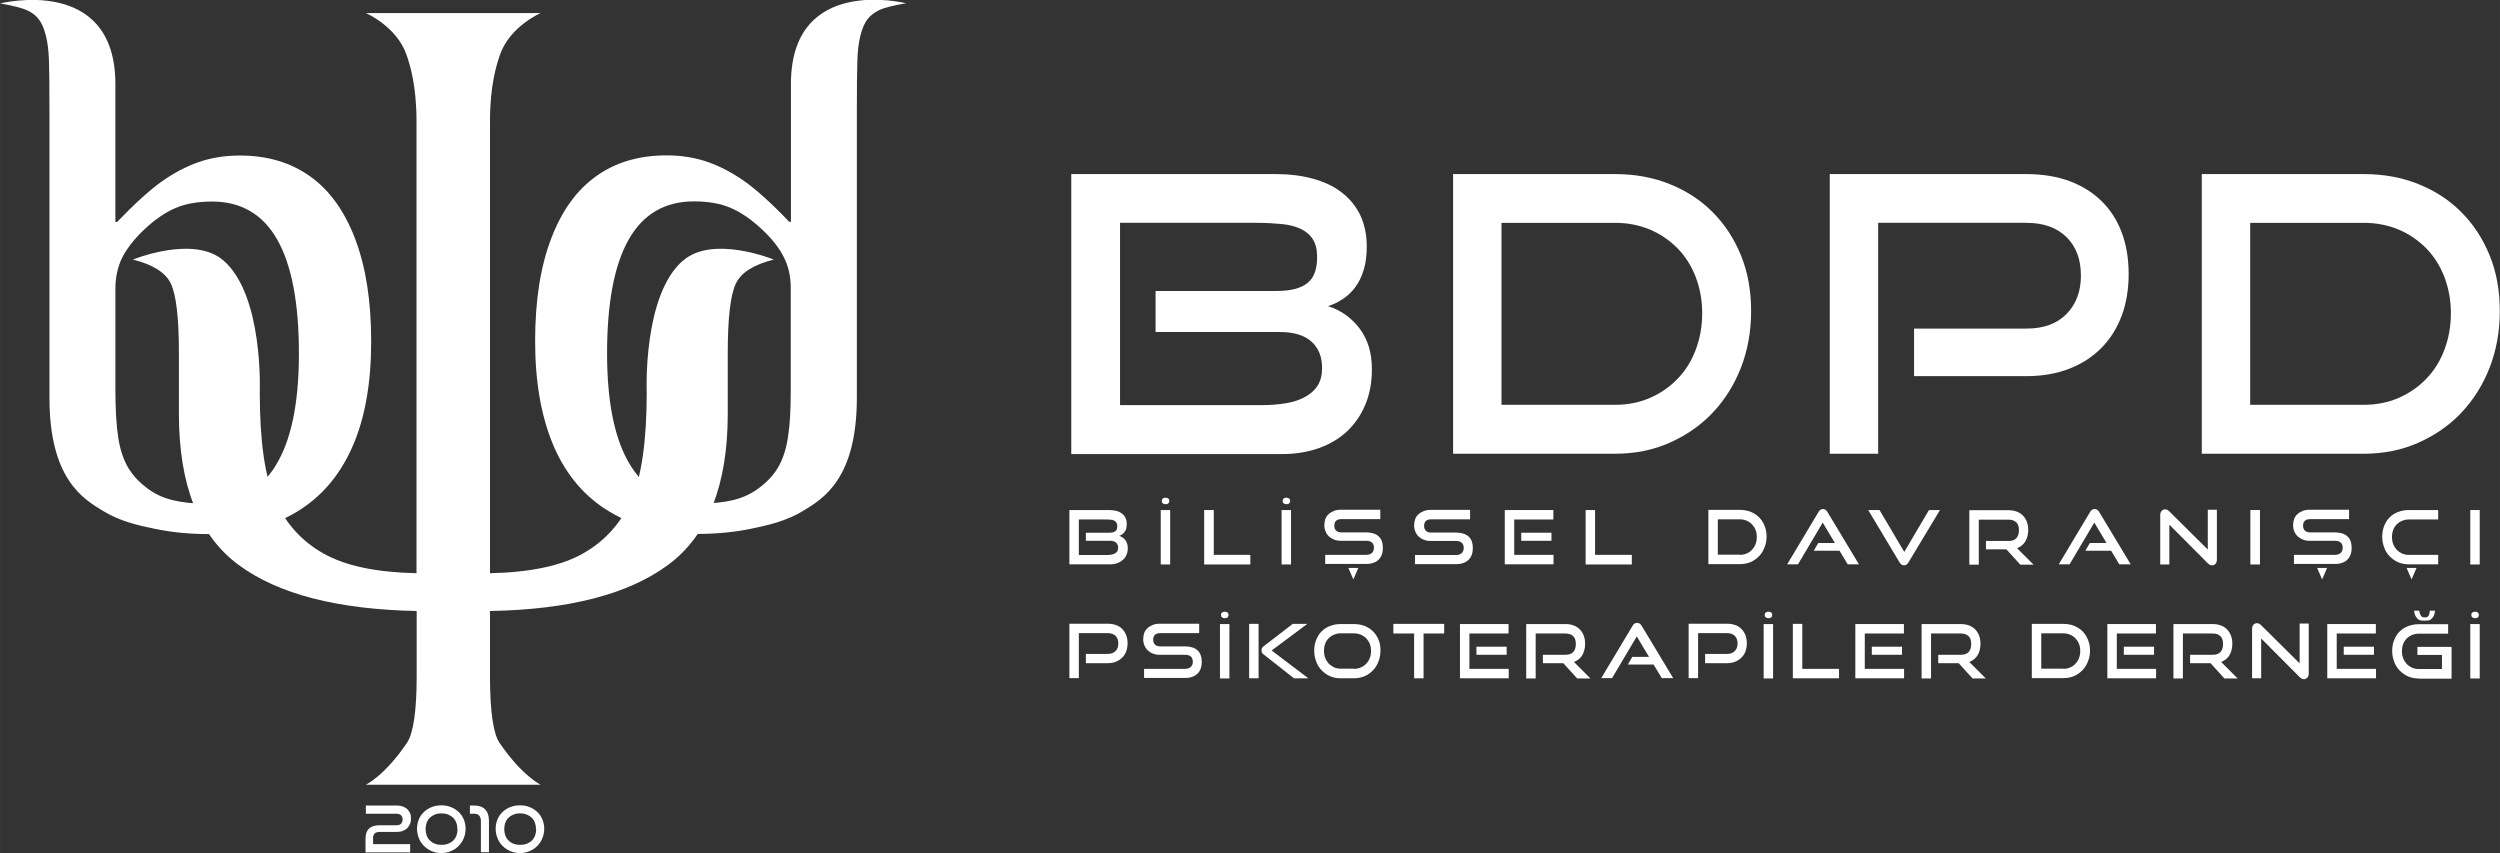
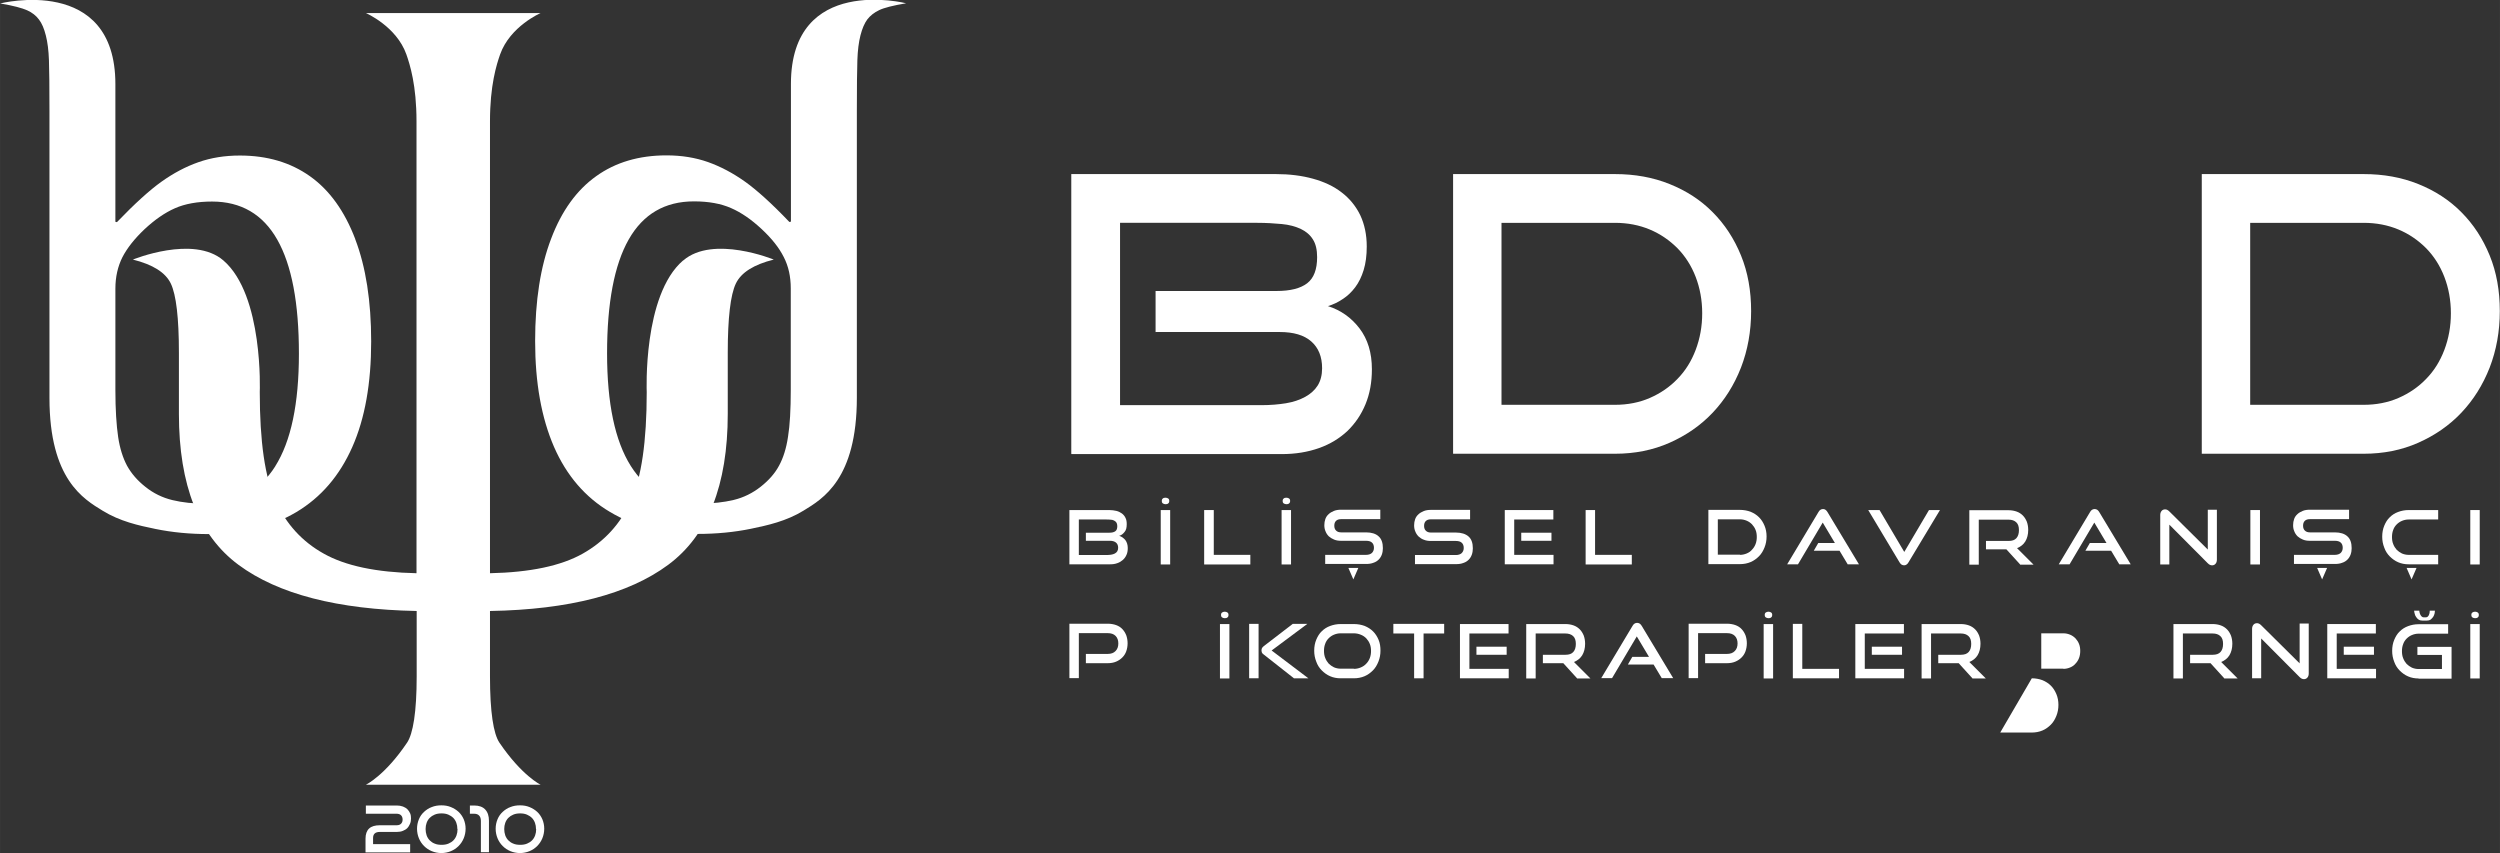
<svg xmlns="http://www.w3.org/2000/svg" xml:space="preserve" width="138.369mm" height="47.215mm" version="1.1" style="shape-rendering:geometricPrecision; text-rendering:geometricPrecision; image-rendering:optimizeQuality; fill-rule:evenodd; clip-rule:evenodd" viewBox="0 0 14562 4969">
  <rect x="0" y="0" width="14562" height="4969" fill="#333333" stroke="none" />
  <defs>
    <style type="text/css">
   
    .fil0 {fill:white;fill-rule:nonzero}
   
  </style>
  </defs>
  <g id="Layer_x0020_1">
    <g id="_3037343479120">
      <g>
        <path class="fil0" d="M3979 1517c-236,202 -212,767 -212,767 0,288 -31,499 -92,633 -61,135 -155,237 -281,308 -126,71 -306,109 -540,114l0 -2632c0,-210 38,-330 59,-390 58,-164 236,-241 236,-241l-1018 0c0,0 178,77 236,241 21,60 59,180 59,390l0 2632c-234,-5 -414,-43 -540,-114 -126,-70 -220,-173 -281,-308 -62,-135 -92,-346 -92,-633 0,0 23,-565 -212,-767 -174,-150 -527,-5 -527,-5 116,29 190,75 221,140 31,65 47,199 47,403l0 356c0,415 116,708 347,879 231,171 577,260 1038,269l0 381c0,207 -21,334 -56,386 -130,193 -240,245 -240,245l1018 0c0,0 -109,-52 -240,-245 -35,-52 -55,-179 -55,-386l0 -381c461,-8 807,-98 1038,-269 231,-171 347,-464 347,-879l0 -356c0,-203 16,-338 47,-403 31,-65 105,-111 221,-140 0,0 -353,-145 -527,5z" />
        <path class="fil0" d="M2069 1392c-62,-162 -149,-284 -263,-365 -114,-81 -250,-121 -409,-121 -88,0 -168,13 -242,39 -74,26 -145,64 -214,113 -69,49 -156,128 -260,236l-9 -2 0 -802c0,-640 -671,-470 -671,-470 76,13 128,27 157,40 29,13 52,31 69,54 17,22 30,53 40,93 10,39 16,87 18,144 2,57 3,156 3,299l0 1668c0,474 199,589 310,657 101,62 209,86 307,106 97,20 201,30 311,30 196,0 366,-43 510,-128 144,-86 252,-212 326,-379 74,-167 110,-372 110,-615 0,-235 -31,-434 -93,-596zm-465 1323c-92,146 -228,219 -406,219 -71,0 -136,-7 -194,-21 -58,-14 -111,-40 -157,-77 -47,-37 -82,-78 -107,-123 -24,-45 -42,-101 -52,-168 -10,-68 -16,-159 -16,-273l0 -591c0,-68 14,-129 41,-183 28,-54 71,-108 129,-163 59,-55 118,-96 177,-122 59,-26 132,-39 216,-39 169,0 296,74 380,222 84,148 126,369 126,664 0,292 -46,510 -138,656z" />
        <path class="fil0" d="M3117 1988c0,242 37,447 110,615 73,167 182,294 326,379 144,86 313,128 510,128 110,0 214,-10 311,-30 97,-20 206,-44 307,-106 111,-68 310,-183 310,-657l0 -1668c0,-143 1,-242 3,-299 2,-57 8,-105 18,-144 10,-39 23,-70 40,-93 17,-22 40,-40 69,-54 29,-14 81,-27 157,-40 0,0 -671,-170 -671,470l0 802 -9 2c-104,-109 -191,-187 -260,-236 -69,-49 -141,-87 -214,-113 -74,-26 -154,-39 -242,-39 -159,0 -296,40 -409,121 -114,81 -202,203 -263,365 -62,162 -93,361 -93,596zm419 71c0,-294 42,-516 126,-664 84,-148 211,-222 380,-222 85,0 157,13 216,39 60,26 119,67 178,122 59,55 102,109 129,163 28,54 41,115 41,183l0 591c0,114 -5,206 -16,273 -10,68 -28,124 -52,168 -24,45 -60,86 -107,123 -47,37 -99,63 -157,77 -58,14 -123,21 -194,21 -179,0 -314,-73 -406,-219 -92,-146 -138,-364 -138,-656z" />
        <path class="fil0" d="M2129 4965l0 -80c0,-26 7,-46 21,-59 14,-13 35,-19 63,-19l98 0c11,0 19,-3 25,-9 6,-6 9,-14 9,-24 0,-10 -3,-19 -9,-25 -6,-6 -15,-9 -25,-9l-180 0 0 -48 180 0c13,0 25,2 36,6 10,4 19,9 26,16 7,7 12,15 16,24 4,9 5,20 5,30 0,11 -2,22 -6,31 -4,9 -9,18 -16,25 -7,7 -16,12 -26,16 -10,4 -22,6 -35,6l-99 0c-26,0 -39,12 -39,35l0 36 216 0 0 48 -261 0z" />
        <path class="fil0" d="M2664 4829c0,-13 -2,-25 -6,-36 -4,-11 -10,-21 -18,-29 -8,-8 -18,-14 -29,-19 -12,-5 -25,-7 -39,-7 -15,0 -28,2 -40,7 -12,5 -21,11 -29,19 -8,8 -14,18 -18,29 -4,11 -6,23 -6,36 0,13 2,25 6,37 4,11 10,21 18,29 8,8 18,15 29,19 11,5 25,7 40,7 15,0 28,-2 40,-7 12,-5 21,-11 29,-19 8,-8 14,-18 18,-29 4,-11 6,-23 6,-37zm-93 140c-20,0 -39,-4 -56,-11 -17,-7 -32,-17 -45,-30 -13,-13 -23,-28 -30,-45 -7,-17 -11,-36 -11,-56 0,-20 4,-38 11,-55 7,-17 17,-31 30,-43 13,-12 28,-22 45,-28 17,-7 36,-10 56,-10 20,0 38,3 55,10 17,7 32,16 45,28 13,12 23,27 30,43 7,17 11,35 11,55 0,20 -4,39 -11,56 -7,17 -17,32 -30,45 -13,13 -28,23 -45,30 -17,7 -36,11 -55,11z" />
        <path class="fil0" d="M2801 4965l0 -183c0,-13 -3,-24 -10,-31 -6,-7 -16,-11 -28,-11l-26 0 0 -48 26 0c27,0 49,8 63,23 15,16 22,38 22,66l0 183 -47 0z" />
        <path class="fil0" d="M3122 4829c0,-13 -2,-25 -6,-36 -4,-11 -10,-21 -18,-29 -8,-8 -18,-14 -29,-19 -12,-5 -25,-7 -39,-7 -15,0 -28,2 -40,7 -12,5 -21,11 -29,19 -8,8 -14,18 -18,29 -4,11 -6,23 -6,36 0,13 2,25 6,37 4,11 10,21 18,29 8,8 18,15 29,19 11,5 25,7 40,7 15,0 28,-2 40,-7 12,-5 21,-11 29,-19 8,-8 14,-18 18,-29 4,-11 6,-23 6,-37zm-93 140c-20,0 -39,-4 -56,-11 -17,-7 -32,-17 -45,-30 -13,-13 -23,-28 -30,-45 -7,-17 -11,-36 -11,-56 0,-20 4,-38 11,-55 7,-17 17,-31 30,-43 13,-12 28,-22 45,-28 17,-7 36,-10 56,-10 20,0 38,3 55,10 17,7 32,16 45,28 13,12 23,27 30,43 7,17 11,35 11,55 0,20 -4,39 -11,56 -7,17 -17,32 -30,45 -13,13 -28,23 -45,30 -17,7 -36,11 -55,11z" />
      </g>
      <g>
        <path class="fil0" d="M6731 1935l0 -240 704 0c81,0 140,-15 179,-45 39,-30 58,-81 58,-152 0,-43 -8,-78 -25,-104 -16,-26 -40,-46 -71,-61 -31,-14 -67,-24 -110,-28 -43,-4 -90,-7 -142,-7l-800 0 0 1062 825 0c51,0 98,-4 141,-11 43,-7 81,-20 112,-37 31,-17 56,-39 73,-66 17,-27 26,-61 26,-101 0,-67 -21,-119 -63,-156 -42,-37 -103,-55 -184,-55l-724 0zm-491 708l0 -1629 1192 0c79,0 151,9 216,27 65,18 121,44 167,80 46,35 82,79 108,132 25,53 38,114 38,183 0,52 -6,98 -18,137 -12,39 -28,72 -49,100 -21,28 -45,51 -73,69 -28,19 -56,32 -86,41 75,24 136,67 184,130 48,63 72,142 72,238 0,75 -12,142 -37,203 -25,61 -60,112 -105,156 -46,43 -101,77 -166,100 -65,23 -137,35 -216,35l-1226 0z" />
        <path class="fil0" d="M9407 2358c73,0 141,-13 203,-40 62,-27 116,-64 161,-111 46,-47 81,-103 106,-169 25,-66 38,-137 38,-213 0,-76 -13,-147 -38,-212 -25,-65 -61,-121 -106,-167 -46,-46 -99,-83 -161,-109 -62,-26 -130,-39 -203,-39l-661 0 0 1060 661 0zm-943 285l0 -1629 943 0c115,0 221,19 318,58 97,39 181,93 251,164 70,70 125,154 165,252 40,98 59,206 59,324 0,118 -20,228 -59,329 -40,102 -95,189 -165,263 -70,74 -154,132 -251,175 -97,43 -203,64 -318,64l-943 0z" />
-         <path class="fil0" d="M11149 2190l0 -276 654 0c100,0 178,-28 234,-85 56,-57 84,-131 84,-224 0,-94 -28,-169 -84,-224 -56,-55 -134,-83 -234,-83l-863 0 0 1345 -282 0 0 -1629 1145 0c94,0 178,14 252,41 74,28 136,67 187,117 51,50 90,111 117,183 27,72 40,152 40,242 0,88 -13,168 -40,241 -27,72 -66,135 -117,187 -51,52 -113,93 -187,122 -74,29 -158,44 -252,44l-654 0z" />
        <path class="fil0" d="M13768 2358c73,0 141,-13 203,-40 62,-27 116,-64 161,-111 46,-47 81,-103 106,-169 25,-66 38,-137 38,-213 0,-76 -13,-147 -38,-212 -25,-65 -61,-121 -106,-167 -46,-46 -99,-83 -161,-109 -62,-26 -130,-39 -203,-39l-661 0 0 1060 661 0zm-943 285l0 -1629 943 0c115,0 221,19 318,58 97,39 181,93 251,164 70,70 125,154 165,252 40,98 59,206 59,324 0,118 -20,228 -59,329 -40,102 -95,189 -165,263 -70,74 -154,132 -251,175 -97,43 -203,64 -318,64l-943 0z" />
        <path class="fil0" d="M6325 3150l0 -47 137 0c16,0 27,-3 35,-9 8,-6 11,-16 11,-30 0,-8 -2,-15 -5,-20 -3,-5 -8,-9 -14,-12 -6,-3 -13,-5 -21,-5 -8,-1 -18,-1 -28,-1l-156 0 0 207 161 0c10,0 19,-1 27,-2 8,-1 16,-4 22,-7 6,-3 11,-8 14,-13 3,-5 5,-12 5,-20 0,-13 -4,-23 -12,-30 -8,-7 -20,-11 -36,-11l-141 0zm-96 138l0 -317 232 0c15,0 29,2 42,5 13,3 23,9 32,15 9,7 16,15 21,26 5,10 7,22 7,36 0,10 -1,19 -3,27 -2,8 -6,14 -10,19 -4,5 -9,10 -14,14 -5,4 -11,6 -17,8 15,5 26,13 36,25 9,12 14,28 14,46 0,15 -2,28 -7,39 -5,12 -12,22 -21,30 -9,8 -20,15 -32,19 -13,5 -27,7 -42,7l-239 0z" />
        <g>
          <path class="fil0" d="M6811 2918c0,6 -2,11 -6,14 -4,4 -10,5 -16,5 -6,0 -12,-2 -16,-5 -4,-3 -6,-8 -6,-14 0,-6 2,-11 6,-14 4,-4 10,-5 16,-5 6,0 12,2 16,5 4,3 6,8 6,14zm-50 53l55 0 0 317 -55 0 0 -317zm0 317l0 -317 0 317z" />
        </g>
        <polygon class="fil0" points="7014,3288 7014,2971 7070,2971 7070,3232 7283,3232 7283,3288 " />
        <g>
          <path class="fil0" d="M7515 2918c0,6 -2,11 -6,14 -4,4 -10,5 -16,5 -6,0 -12,-2 -16,-5 -4,-3 -6,-8 -6,-14 0,-6 2,-11 6,-14 4,-4 10,-5 16,-5 6,0 12,2 16,5 4,3 6,8 6,14zm-50 53l55 0 0 317 -55 0 0 -317zm0 317l0 -317 0 317z" />
        </g>
        <path class="fil0" d="M7854 3308l58 0 -29 67 -29 -67zm-135 -21l0 -55 238 0c15,0 26,-4 34,-11 8,-8 12,-18 12,-30 0,-14 -4,-24 -12,-31 -8,-7 -19,-10 -34,-10l-146 0c-15,0 -28,-2 -40,-7 -12,-5 -22,-11 -31,-19 -8,-8 -15,-18 -19,-29 -5,-11 -7,-23 -7,-36 0,-13 2,-25 6,-36 4,-11 10,-20 19,-28 8,-8 19,-14 31,-19 12,-5 26,-7 42,-7l228 0 0 55 -228 0c-13,0 -23,3 -30,10 -7,7 -10,16 -10,29 0,12 4,22 11,28 7,7 17,10 29,10l145 0c32,0 57,8 73,23 17,15 25,38 25,69 0,13 -2,26 -6,37 -4,11 -10,21 -18,29 -8,8 -18,15 -31,19 -12,5 -27,7 -43,7l-238 0z" />
        <path class="fil0" d="M8242 3288l0 -55 238 0c15,0 26,-4 34,-11 8,-8 12,-18 12,-30 0,-14 -4,-24 -12,-31 -8,-7 -19,-10 -34,-10l-146 0c-15,0 -28,-2 -40,-7 -12,-4 -22,-11 -31,-19 -8,-8 -15,-18 -19,-29 -5,-11 -7,-23 -7,-36 0,-13 2,-25 6,-36 4,-11 10,-20 19,-28 8,-8 19,-14 31,-19 12,-5 26,-7 42,-7l228 0 0 55 -228 0c-13,0 -23,3 -30,10 -7,7 -10,16 -10,29 0,12 4,22 11,28 7,7 17,10 29,10l145 0c32,0 57,8 74,23 17,15 25,38 25,69 0,13 -2,26 -6,37 -4,11 -10,21 -18,29 -8,8 -18,15 -31,19 -12,5 -27,7 -43,7l-238 0z" />
        <path class="fil0" d="M8861 3103l176 0 0 47 -176 0 0 -47zm-96 185l0 -317 283 0 0 55 -228 0 0 206 229 0 0 55 -284 0z" />
        <polygon class="fil0" points="9236,3288 9236,2971 9291,2971 9291,3232 9505,3232 9505,3288 " />
        <path class="fil0" d="M10135 3232c14,0 27,-3 39,-8 12,-5 23,-12 31,-22 9,-9 16,-20 21,-33 5,-13 7,-27 7,-41 0,-15 -2,-29 -7,-41 -5,-13 -12,-23 -21,-33 -9,-9 -19,-16 -31,-21 -12,-5 -25,-8 -39,-8l-129 0 0 206 129 0zm-184 55l0 -317 184 0c22,0 43,4 62,11 19,8 35,18 49,32 14,14 24,30 32,49 8,19 12,40 12,63 0,23 -4,44 -12,64 -8,20 -18,37 -32,51 -14,14 -30,26 -49,34 -19,8 -40,12 -62,12l-184 0z" />
        <path class="fil0" d="M10763 3288l-48 -80 -150 0 26 -45 97 0 -71 -119 -144 243 -63 0 182 -304c3,-6 7,-10 11,-13 4,-3 10,-5 16,-5 6,0 11,2 15,5 4,3 8,8 11,13l183 304 -67 0z" />
        <path class="fil0" d="M10880 2971l68 0 144 244 144 -244 64 0 -183 304c-3,6 -7,10 -11,13 -4,3 -9,5 -15,5 -6,0 -11,-2 -16,-5 -4,-3 -8,-8 -11,-13l-182 -304z" />
        <path class="fil0" d="M11767 3288l-80 -88 -119 0 0 -49 132 0c20,0 35,-5 45,-16 10,-11 15,-27 15,-47 0,-21 -5,-36 -16,-46 -11,-10 -25,-15 -45,-15l-173 0 0 262 -55 0 0 -317 228 0c18,0 34,3 48,8 14,5 26,13 36,23 10,10 17,22 23,36 5,14 8,30 8,48 0,26 -6,49 -17,67 -11,18 -28,31 -48,39l96 96 -79 0z" />
        <path class="fil0" d="M12345 3288l-48 -80 -150 0 26 -45 97 0 -71 -119 -144 243 -63 0 182 -304c3,-6 7,-10 11,-13 4,-3 10,-5 16,-5 6,0 11,2 16,5 4,3 8,8 11,13l183 304 -67 0z" />
        <path class="fil0" d="M12636 3056l0 232 -53 0 0 -288c0,-10 3,-18 8,-24 5,-6 12,-9 21,-9 4,0 8,1 12,3 4,2 8,5 12,9l224 222 0 -232 53 0 0 291c0,10 -3,19 -8,24 -5,6 -12,9 -20,9 -9,0 -17,-4 -25,-12l-223 -224z" />
        <polygon class="fil0" points="13108,2971 13164,2971 13164,3288 13108,3288 " />
        <path class="fil0" d="M13497 3308l58 0 -29 67 -29 -67zm-135 -21l0 -55 238 0c15,0 26,-4 34,-11 8,-8 12,-18 12,-30 0,-14 -4,-24 -12,-31 -8,-7 -19,-10 -34,-10l-146 0c-15,0 -28,-2 -40,-7 -12,-5 -22,-11 -31,-19 -8,-8 -15,-18 -19,-29 -5,-11 -7,-23 -7,-36 0,-13 2,-25 6,-36 4,-11 10,-20 19,-28 8,-8 19,-14 31,-19 12,-5 26,-7 42,-7l228 0 0 55 -228 0c-13,0 -23,3 -30,10 -7,7 -10,16 -10,29 0,12 4,22 11,28 7,7 17,10 29,10l145 0c32,0 57,8 73,23 17,15 25,38 25,69 0,13 -2,26 -6,37 -4,11 -10,21 -18,29 -8,8 -18,15 -31,19 -12,5 -27,7 -43,7l-238 0z" />
        <path class="fil0" d="M14018 3308l58 0 -29 67 -29 -67zm12 -21c-22,0 -43,-4 -61,-12 -19,-8 -35,-20 -49,-34 -14,-14 -25,-31 -32,-51 -8,-20 -12,-41 -12,-64 0,-23 4,-45 12,-64 8,-19 18,-36 32,-49 14,-14 30,-24 49,-31 19,-7 39,-11 61,-11l172 0 0 55 -172 0c-14,0 -27,3 -39,8 -12,5 -22,12 -31,21 -9,9 -16,20 -20,32 -5,13 -7,26 -7,41 0,15 2,29 7,41 5,13 12,24 20,33 9,9 19,16 31,22 12,5 25,8 39,8l172 0 0 55 -172 0z" />
        <polygon class="fil0" points="14389,2971 14444,2971 14444,3288 14389,3288 " />
        <path class="fil0" d="M6325 3863l0 -54 127 0c19,0 35,-5 46,-17 11,-11 16,-26 16,-44 0,-18 -5,-33 -16,-44 -11,-11 -26,-16 -46,-16l-168 0 0 262 -55 0 0 -317 223 0c18,0 35,3 49,8 14,5 27,13 36,23 10,10 17,22 23,36 5,14 8,30 8,47 0,17 -3,33 -8,47 -5,14 -13,26 -23,36 -10,10 -22,18 -36,24 -14,6 -31,9 -49,9l-127 0z" />
-         <path class="fil0" d="M6664 3951l0 -55 238 0c15,0 26,-4 34,-11 8,-8 12,-18 12,-30 0,-14 -4,-24 -12,-31 -8,-7 -19,-10 -34,-10l-146 0c-15,0 -28,-2 -40,-7 -12,-4 -22,-11 -31,-19 -8,-8 -15,-18 -19,-29 -5,-11 -7,-23 -7,-36 0,-13 2,-25 6,-36 4,-11 10,-20 19,-28 8,-8 19,-14 31,-19 12,-5 26,-7 42,-7l228 0 0 55 -228 0c-13,0 -23,3 -30,10 -7,7 -10,16 -10,29 0,12 4,22 11,28 7,7 17,10 29,10l145 0c32,0 57,8 73,23 17,15 25,38 25,69 0,13 -2,26 -6,37 -4,11 -10,21 -18,29 -8,8 -18,15 -31,19 -12,5 -27,7 -43,7l-238 0z" />
        <g>
          <path class="fil0" d="M7156 3582c0,6 -2,11 -6,14 -4,4 -10,5 -16,5 -6,0 -12,-2 -16,-5 -4,-3 -6,-8 -6,-14 0,-6 2,-11 6,-14 4,-3 10,-5 16,-5 6,0 12,2 16,5 4,3 6,8 6,14zm-50 53l55 0 0 317 -55 0 0 -317zm0 317l0 -317 0 317z" />
        </g>
        <g>
          <path class="fil0" d="M7537 3951l-178 -140c-5,-4 -8,-7 -9,-11 -1,-4 -2,-8 -2,-12 0,-5 1,-9 3,-13 2,-4 6,-8 11,-12l168 -129 85 0 -208 155 214 162 -85 0zm-261 -317l55 0 0 317 -55 0 0 -317zm0 317l0 -317 0 317z" />
        </g>
        <path class="fil0" d="M7886 3896c15,0 28,-3 40,-8 12,-5 23,-12 32,-22 9,-9 16,-20 21,-33 5,-13 7,-27 7,-41 0,-15 -2,-29 -7,-41 -5,-13 -12,-23 -21,-33 -9,-9 -19,-16 -32,-21 -12,-5 -26,-8 -40,-8l-77 0c-14,0 -27,3 -39,8 -12,5 -22,12 -31,21 -9,9 -16,20 -20,32 -5,13 -7,26 -7,41 0,15 2,29 7,41 5,13 12,24 20,33 9,9 19,16 31,22 12,5 25,8 39,8l77 0zm-77 55c-22,0 -43,-4 -61,-12 -19,-8 -35,-20 -49,-34 -14,-14 -25,-31 -32,-51 -8,-20 -12,-41 -12,-64 0,-23 4,-45 12,-64 8,-19 18,-36 32,-49 14,-14 30,-24 49,-31 19,-7 39,-11 61,-11l77 0c23,0 44,4 63,11 19,8 35,18 49,32 14,14 24,30 32,49 8,19 11,40 11,63 0,23 -4,44 -12,64 -8,20 -18,37 -32,51 -14,14 -30,26 -49,34 -19,8 -40,12 -62,12l-77 0z" />
        <polygon class="fil0" points="8237,3951 8237,3690 8116,3690 8116,3634 8412,3634 8412,3690 8292,3690 8292,3951 " />
        <path class="fil0" d="M8600 3767l176 0 0 47 -176 0 0 -47zm-96 185l0 -317 283 0 0 55 -228 0 0 206 229 0 0 55 -284 0z" />
        <path class="fil0" d="M9186 3951l-80 -88 -119 0 0 -49 132 0c20,0 35,-5 45,-16 10,-11 15,-27 15,-47 0,-21 -5,-36 -16,-46 -11,-10 -26,-15 -45,-15l-173 0 0 262 -55 0 0 -317 228 0c18,0 34,3 48,8 14,5 26,13 36,23 10,10 17,22 23,36 5,14 8,30 8,48 0,26 -6,49 -17,67 -11,18 -28,31 -48,39l96 96 -78 0z" />
        <path class="fil0" d="M9680 3951l-48 -80 -150 0 26 -45 97 0 -71 -119 -144 243 -63 0 182 -304c3,-6 7,-10 11,-13 4,-3 10,-5 16,-5 6,0 11,2 16,5 4,3 8,8 11,13l183 304 -67 0z" />
        <path class="fil0" d="M9932 3863l0 -54 127 0c19,0 35,-5 46,-17 11,-11 16,-26 16,-44 0,-18 -5,-33 -16,-44 -11,-11 -26,-16 -46,-16l-168 0 0 262 -55 0 0 -317 223 0c18,0 35,3 49,8 14,5 27,13 36,23 10,10 17,22 23,36 5,14 8,30 8,47 0,17 -3,33 -8,47 -5,14 -13,26 -23,36 -10,10 -22,18 -36,24 -14,6 -31,9 -49,9l-127 0z" />
        <g>
          <path class="fil0" d="M10323 3582c0,6 -2,11 -6,14 -4,4 -10,5 -16,5 -6,0 -12,-2 -16,-5 -4,-3 -6,-8 -6,-14 0,-6 2,-11 6,-14 4,-3 10,-5 16,-5 6,0 12,2 16,5 4,3 6,8 6,14zm-50 53l55 0 0 317 -55 0 0 -317zm0 317l0 -317 0 317z" />
        </g>
        <polygon class="fil0" points="10443,3951 10443,3634 10498,3634 10498,3896 10712,3896 10712,3951 " />
        <path class="fil0" d="M10903 3767l176 0 0 47 -176 0 0 -47zm-96 185l0 -317 283 0 0 55 -228 0 0 206 229 0 0 55 -284 0z" />
        <path class="fil0" d="M11489 3951l-80 -88 -119 0 0 -49 132 0c20,0 35,-5 45,-16 10,-11 15,-27 15,-47 0,-21 -5,-36 -16,-46 -11,-10 -25,-15 -45,-15l-173 0 0 262 -55 0 0 -317 228 0c18,0 34,3 48,8 14,5 26,13 36,23 10,10 17,22 23,36 5,14 8,30 8,48 0,26 -6,49 -17,67 -11,18 -28,31 -48,39l96 96 -79 0z" />
-         <path class="fil0" d="M12019 3896c14,0 27,-3 39,-8 12,-5 23,-12 31,-22 9,-9 16,-20 21,-33 5,-13 7,-27 7,-41 0,-15 -2,-29 -7,-41 -5,-13 -12,-23 -21,-33 -9,-9 -19,-16 -31,-21 -12,-5 -25,-8 -39,-8l-129 0 0 206 129 0zm-184 55l0 -317 184 0c22,0 43,4 62,11 19,8 35,18 49,32 14,14 24,30 32,49 8,19 12,40 12,63 0,23 -4,44 -12,64 -8,20 -18,37 -32,51 -14,14 -30,26 -49,34 -19,8 -40,12 -62,12l-184 0z" />
-         <path class="fil0" d="M12371 3767l176 0 0 47 -176 0 0 -47zm-96 185l0 -317 283 0 0 55 -228 0 0 206 229 0 0 55 -284 0z" />
+         <path class="fil0" d="M12019 3896c14,0 27,-3 39,-8 12,-5 23,-12 31,-22 9,-9 16,-20 21,-33 5,-13 7,-27 7,-41 0,-15 -2,-29 -7,-41 -5,-13 -12,-23 -21,-33 -9,-9 -19,-16 -31,-21 -12,-5 -25,-8 -39,-8l-129 0 0 206 129 0zm-184 55c22,0 43,4 62,11 19,8 35,18 49,32 14,14 24,30 32,49 8,19 12,40 12,63 0,23 -4,44 -12,64 -8,20 -18,37 -32,51 -14,14 -30,26 -49,34 -19,8 -40,12 -62,12l-184 0z" />
        <path class="fil0" d="M12956 3951l-80 -88 -119 0 0 -49 132 0c20,0 35,-5 45,-16 10,-11 15,-27 15,-47 0,-21 -5,-36 -16,-46 -11,-10 -25,-15 -45,-15l-173 0 0 262 -55 0 0 -317 228 0c18,0 34,3 48,8 14,5 26,13 36,23 10,10 17,22 23,36 5,14 8,30 8,48 0,26 -6,49 -17,67 -11,18 -28,31 -48,39l96 96 -79 0z" />
        <path class="fil0" d="M13171 3719l0 232 -53 0 0 -288c0,-10 3,-18 8,-24 5,-6 12,-9 21,-9 4,0 8,1 12,3 4,2 8,5 12,9l224 222 0 -232 53 0 0 291c0,10 -3,19 -8,24 -5,6 -12,9 -20,9 -9,0 -17,-4 -25,-12l-223 -224z" />
        <path class="fil0" d="M13652 3767l176 0 0 47 -176 0 0 -47zm-96 185l0 -317 283 0 0 55 -228 0 0 206 229 0 0 55 -284 0z" />
        <path class="fil0" d="M14111 3615c-9,0 -17,-2 -23,-6 -6,-4 -11,-9 -15,-16 -4,-6 -7,-12 -8,-19 -2,-7 -3,-12 -3,-17l30 0c0,4 1,8 2,12 1,5 3,9 5,13 2,4 5,7 8,10 3,3 7,4 12,4l10 0c5,0 9,-1 12,-4 3,-3 6,-6 7,-10 2,-4 3,-8 4,-13 1,-5 1,-9 1,-12l30 0c0,5 -1,11 -2,17 -2,7 -4,13 -8,19 -4,6 -9,11 -15,16 -6,4 -14,6 -23,6l-24 0zm-23 337c-22,0 -43,-4 -61,-12 -19,-8 -35,-20 -49,-34 -14,-14 -25,-31 -32,-51 -8,-20 -12,-41 -12,-64 0,-23 4,-45 12,-64 8,-19 18,-36 32,-49 14,-14 30,-24 49,-31 19,-7 39,-11 61,-11l172 0 0 55 -172 0c-14,0 -27,3 -39,8 -12,5 -22,12 -31,21 -9,9 -16,20 -20,32 -5,13 -7,26 -7,41 0,15 2,29 7,41 5,13 12,24 20,33 9,9 19,16 31,22 12,5 25,8 39,8l136 0 0 -82 -143 0 0 -47 199 0 0 185 -192 0z" />
        <g>
          <path class="fil0" d="M14439 3582c0,6 -2,11 -6,14 -4,4 -10,5 -16,5 -6,0 -12,-2 -16,-5 -4,-3 -6,-8 -6,-14 0,-6 2,-11 6,-14 4,-3 10,-5 16,-5 6,0 12,2 16,5 4,3 6,8 6,14zm-50 53l55 0 0 317 -55 0 0 -317zm0 317l0 -317 0 317z" />
        </g>
      </g>
    </g>
  </g>
</svg>